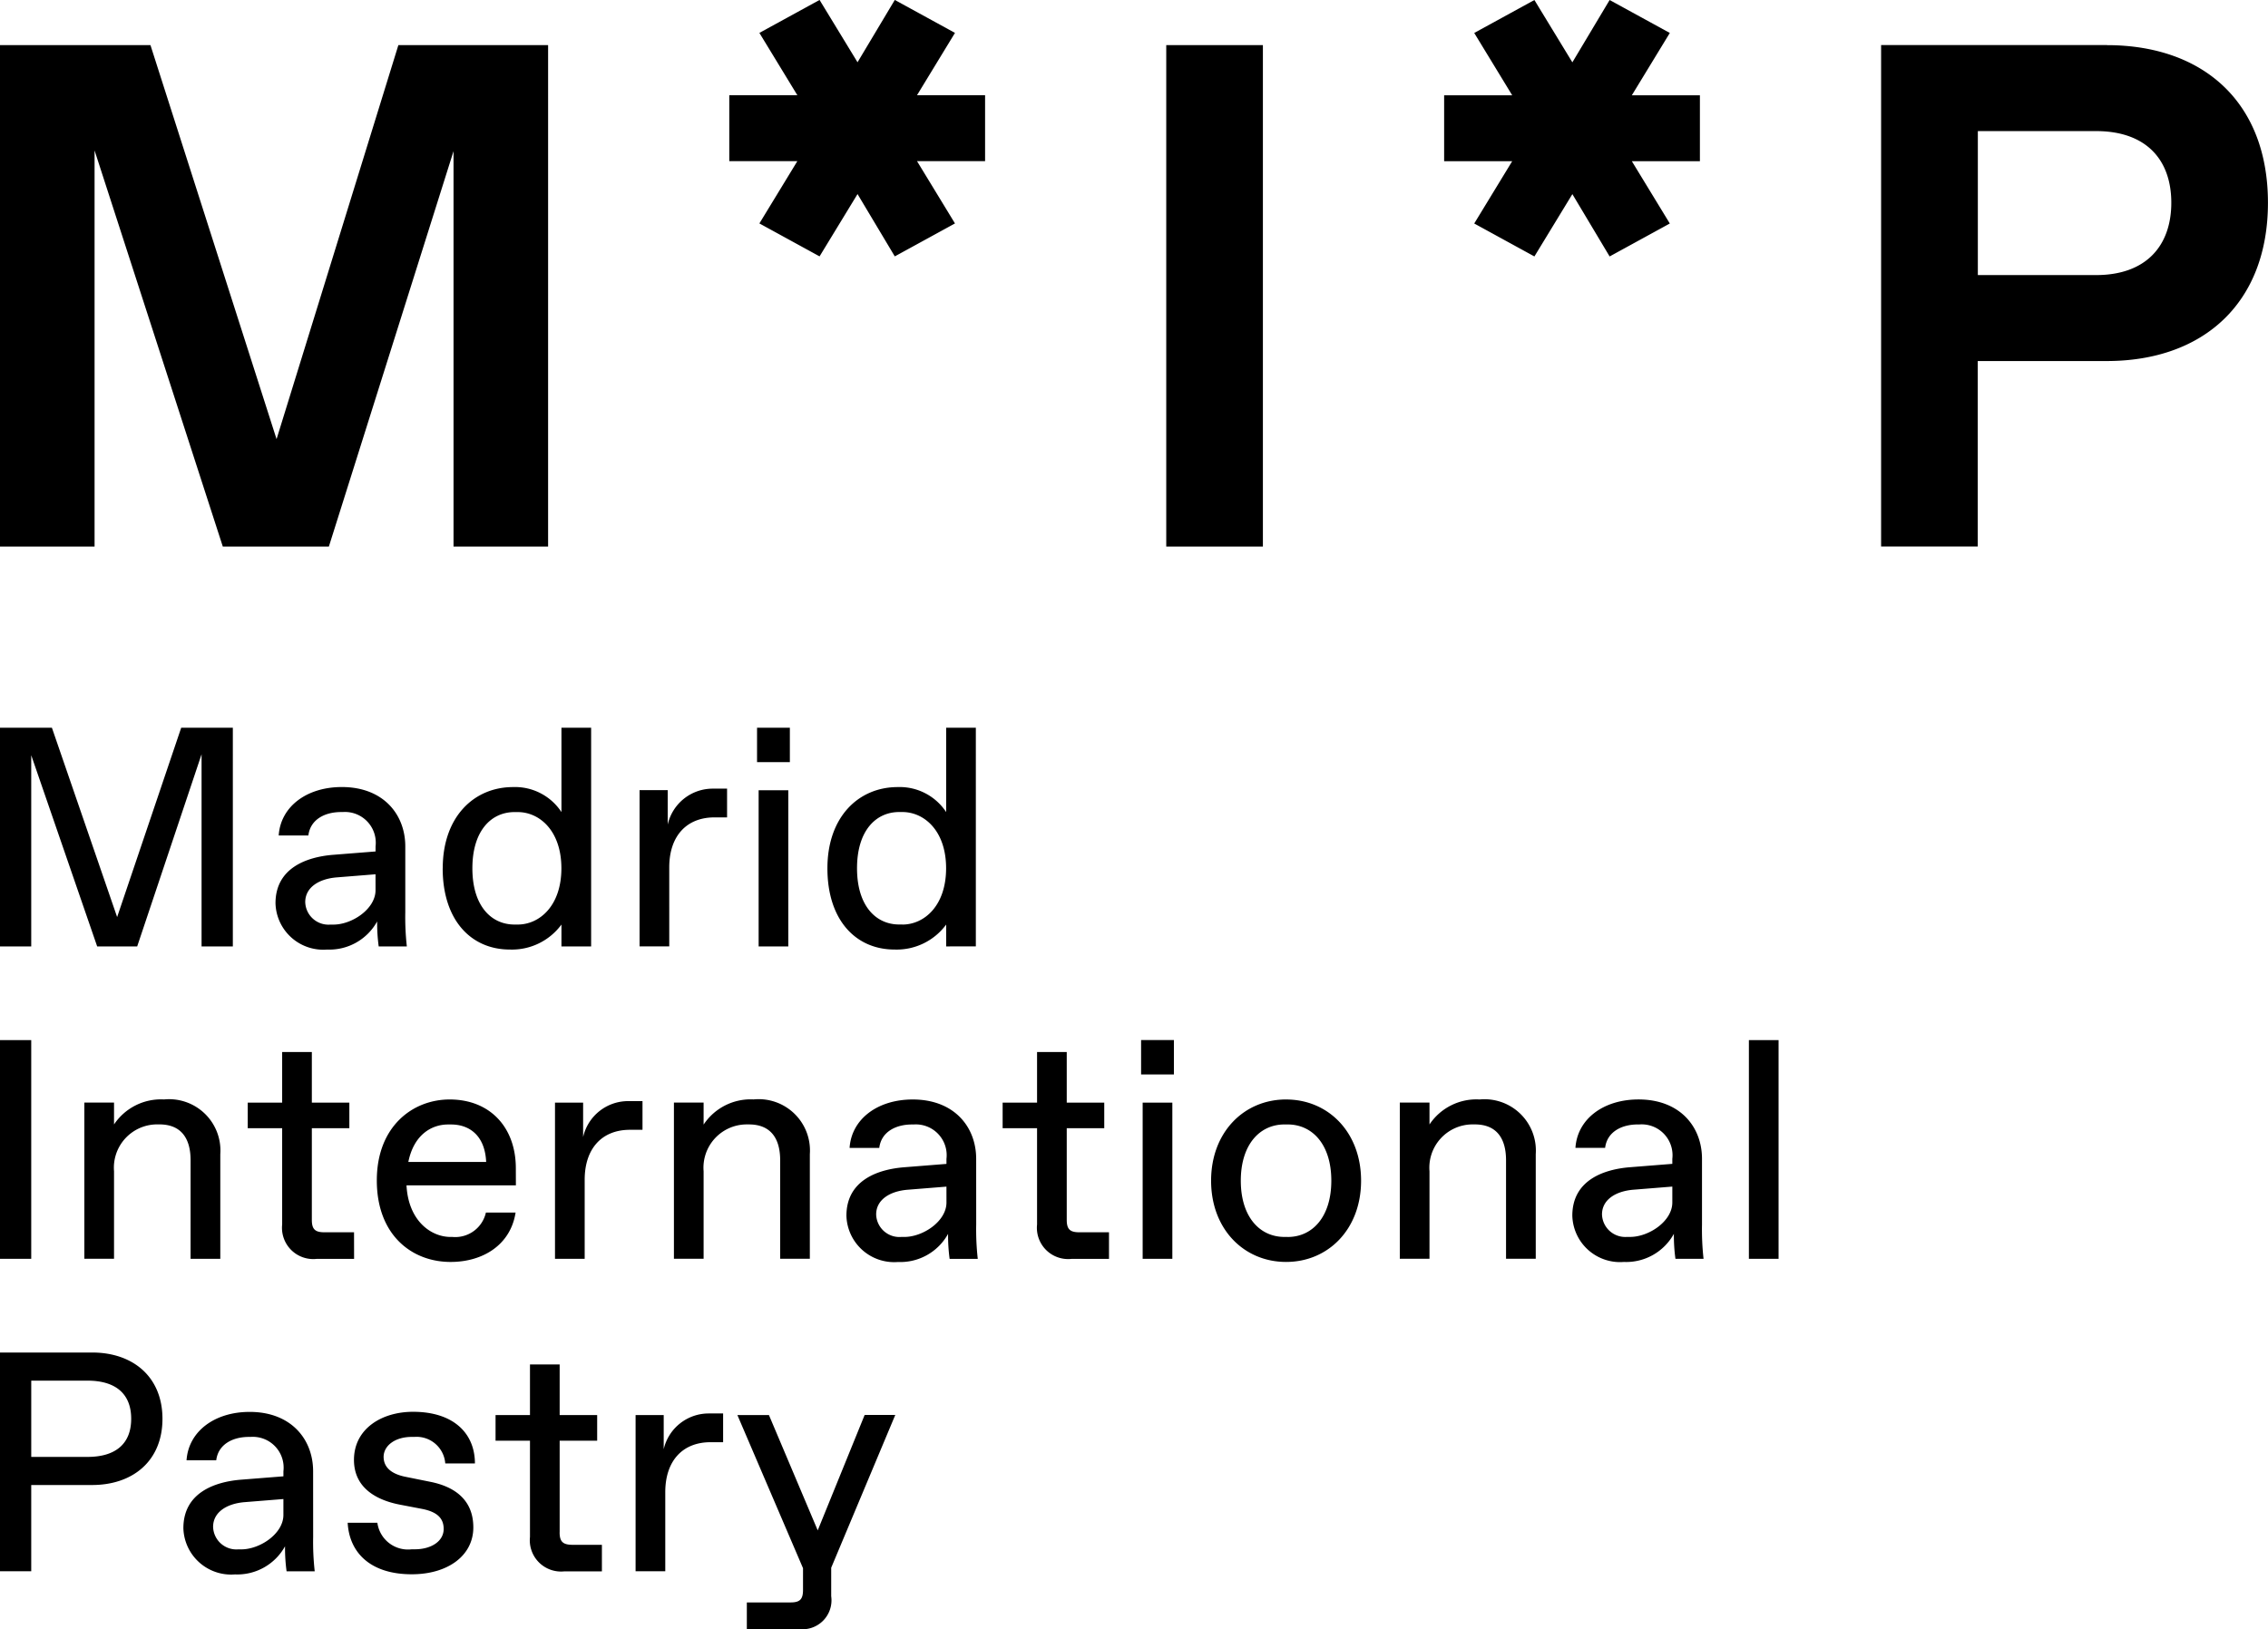
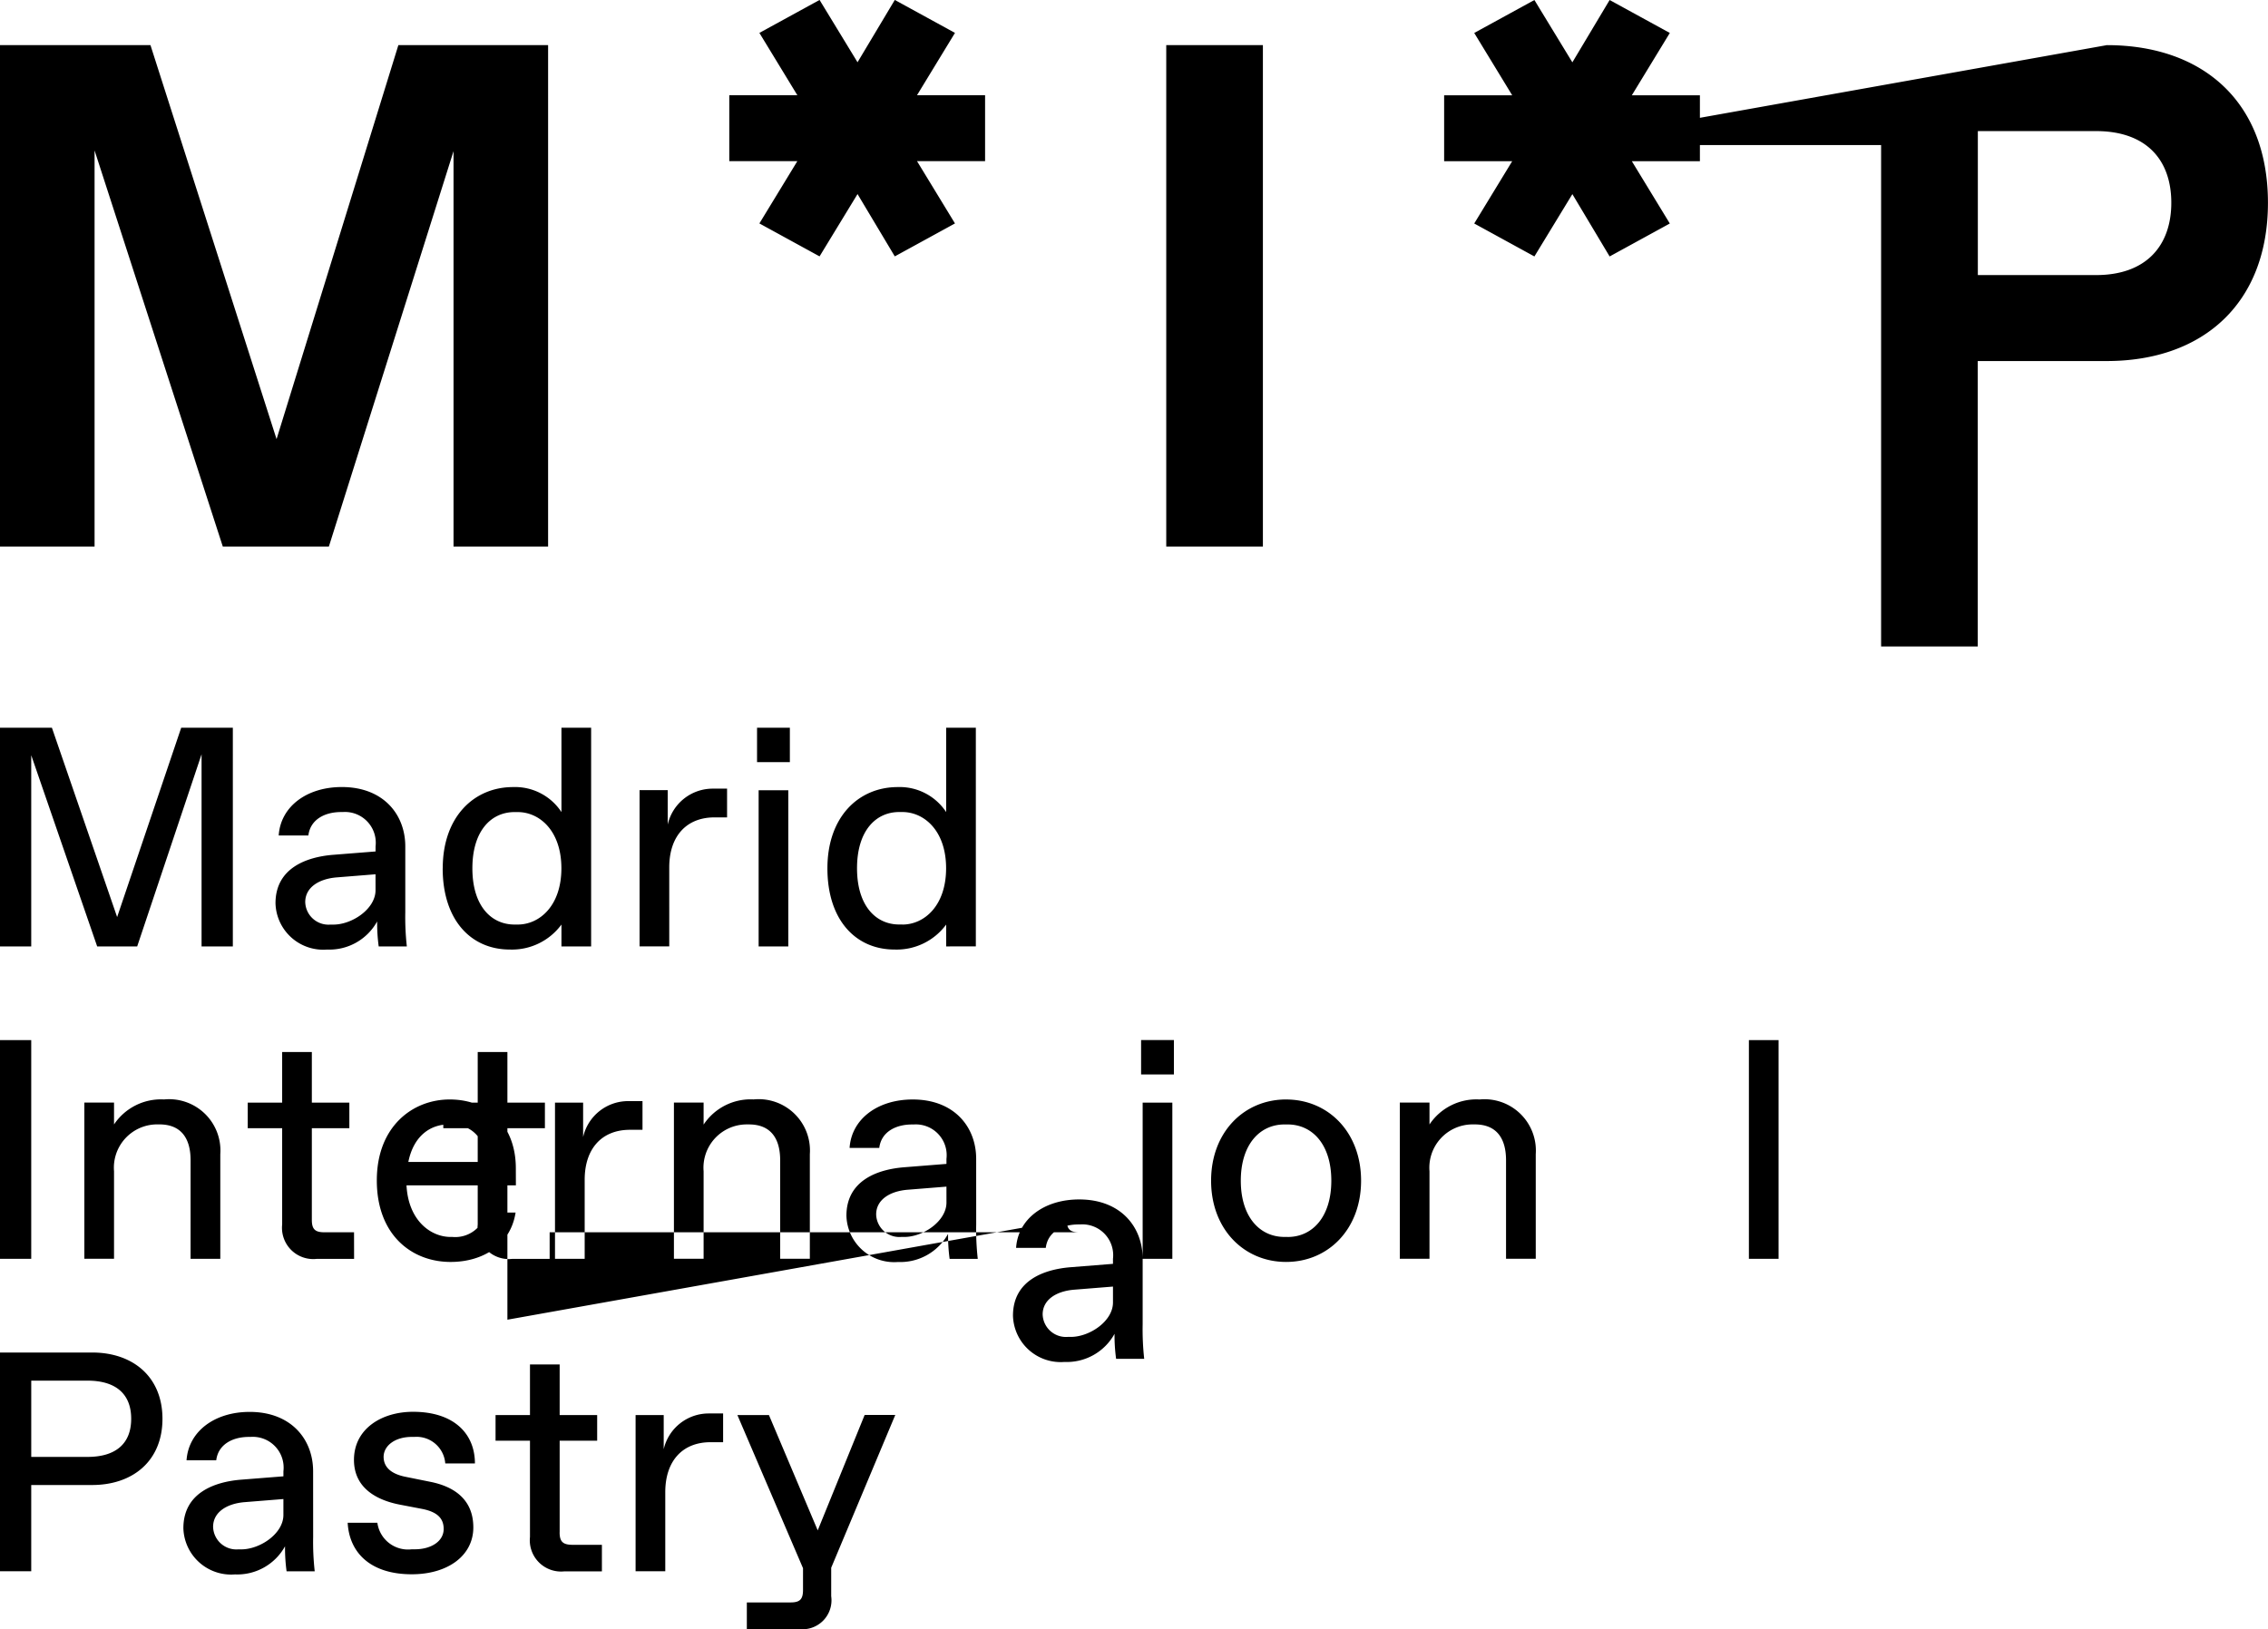
<svg xmlns="http://www.w3.org/2000/svg" width="171.306" height="123.07" viewBox="0 0 171.306 123.07">
-   <path id="Trazado_506" data-name="Trazado 506" d="M156.039,216.263H153.68v16.524h2.359Zm0-21.524,4.981,14.446h3.022l4.863-14.517v14.517h2.362V192.661h-3.9l-4.84,14.305L157.6,192.661H153.68v16.524h2.359Zm4.784-45.69,9.686,29.928h8.011l9.416-29.873v29.873h7.143V141.095H183.769l-9.2,29.765-9.524-29.765H153.68v37.882h7.143Zm104.208,5.521,4.545,2.489,2.868-4.708,2.814,4.708,4.546-2.489-2.869-4.708h5.142v-4.978h-5.142l2.869-4.709-4.546-2.489-2.814,4.708-2.868-4.708-4.545,2.489,2.869,4.709h-5.142v4.978H267.9ZM160.643,239.864H153.68v16.524h2.359v-6.515h4.6c3.07,0,5.312-1.818,5.312-5S163.713,239.864,160.643,239.864Zm-.354,7.885h-4.249v-5.76h4.249c2.124,0,3.3.991,3.3,2.88S162.413,247.75,160.289,247.75Zm18.5-45.481c-1.913.166-4.3.968-4.3,3.66a3.607,3.607,0,0,0,3.9,3.493,4.12,4.12,0,0,0,3.778-2.124,13.126,13.126,0,0,0,.117,1.888h2.125a20.14,20.14,0,0,1-.117-2.6v-4.957c0-2.408-1.653-4.485-4.792-4.485-2.668,0-4.627,1.488-4.769,3.658h2.241c.143-1.179,1.2-1.769,2.479-1.769h.119a2.328,2.328,0,0,1,2.477,2.6v.378Zm3.256,2.668c0,1.416-1.771,2.6-3.185,2.6h-.237a1.757,1.757,0,0,1-1.888-1.7c0-1.086.991-1.747,2.359-1.865l2.95-.237Zm22.185-1.723c0-2.362,1.3-3.777,3.422-3.777h.945v-2.171h-1.062a3.484,3.484,0,0,0-3.422,2.714v-2.6h-2.125v11.8h2.242Zm9.11-10.552h-2.479v2.6h2.479Zm-26.223,10.622c0,3.9,2.125,6.137,5.075,6.137a4.637,4.637,0,0,0,3.895-1.888v1.652h2.242V192.661h-2.242v6.374a4.19,4.19,0,0,0-3.658-1.889C189.483,197.147,187.121,199.39,187.121,203.284Zm5.666-4.248c1.653,0,3.3,1.415,3.3,4.248s-1.651,4.249-3.3,4.249h-.237c-1.771,0-3.186-1.417-3.186-4.249s1.416-4.248,3.186-4.248Zm14.042,23.6v-1.653h-2.242v11.8h2.242v-6.61a3.269,3.269,0,0,1,3.187-3.54h.234c1.653,0,2.362,1.061,2.362,2.715v7.435h2.241v-7.908a3.876,3.876,0,0,0-4.249-4.131A4.26,4.26,0,0,0,206.83,222.637Zm42.244-81.542h-7.3v37.882h7.3Zm-56.427,84.847c0-3.069-1.934-5.193-5-5.193-2.785,0-5.5,2.03-5.5,6.114,0,4.131,2.645,6.16,5.572,6.16,2.456,0,4.532-1.3,4.909-3.73h-2.242a2.372,2.372,0,0,1-2.527,1.842h-.14c-1.465,0-3.187-1.2-3.33-3.9h8.262Zm-8.12-.472c.425-2.1,1.794-2.832,3-2.832h.234c1.323,0,2.551.779,2.645,2.832Zm28.7-16.284v-11.8h-2.241v11.8Zm-45.147,23.6h2.245v-7.908a3.877,3.877,0,0,0-4.249-4.131,4.265,4.265,0,0,0-3.778,1.888v-1.653h-2.242v11.8h2.242v-6.61a3.27,3.27,0,0,1,3.187-3.54h.237c1.653,0,2.359,1.061,2.359,2.715Zm16.708,13.452h.237a2.173,2.173,0,0,1,2.291,2.006h2.241c0-2.243-1.582-3.9-4.675-3.9-2.359,0-4.461,1.275-4.461,3.636,0,2.006,1.534,3,3.447,3.375l1.722.33c1.182.237,1.606.755,1.606,1.511,0,.945-.968,1.535-2.171,1.535h-.237a2.334,2.334,0,0,1-2.6-2.006h-2.242c.118,2.242,1.7,3.894,4.838,3.894,2.739,0,4.652-1.416,4.652-3.54s-1.464-3.093-3.258-3.447l-1.865-.377c-1.18-.237-1.653-.8-1.653-1.511C182.661,246.923,183.488,246.239,184.785,246.239Zm80.647-25.49a4.263,4.263,0,0,0-3.778,1.888v-1.653h-2.242v11.8h2.242v-6.61a3.269,3.269,0,0,1,3.186-3.54h.237c1.653,0,2.359,1.061,2.359,2.715v7.435h2.244v-7.908A3.877,3.877,0,0,0,265.431,220.748Zm-25.561-1.888h2.478v-2.6h-2.478Zm10.952,1.888c-3.186,0-5.665,2.478-5.665,6.137s2.479,6.137,5.665,6.137,5.664-2.478,5.664-6.137S254.01,220.748,250.822,220.748Zm.118,10.386H250.7c-1.888,0-3.3-1.535-3.3-4.249s1.416-4.249,3.3-4.249h.237c1.888,0,3.3,1.534,3.3,4.249S252.828,231.135,250.94,231.135Zm-10.952,1.652h2.242v-11.8h-2.242Zm42.248-7.554c0-2.407-1.651-4.485-4.792-4.485-2.667,0-4.626,1.488-4.767,3.658h2.242c.141-1.18,1.2-1.77,2.479-1.77h.117a2.33,2.33,0,0,1,2.479,2.6v.378l-3.258.259c-1.911.165-4.295.968-4.295,3.659a3.606,3.606,0,0,0,3.895,3.493,4.115,4.115,0,0,0,3.776-2.125,12.888,12.888,0,0,0,.119,1.889h2.122a20.146,20.146,0,0,1-.117-2.6Zm-2.242,3.3c0,1.417-1.771,2.6-3.186,2.6h-.237a1.758,1.758,0,0,1-1.888-1.7c0-1.087.991-1.747,2.362-1.865l2.95-.237Zm-45.74,1.3V222.92h2.833v-1.936h-2.833V217.16h-2.242v3.824h-2.6v1.936h2.6v7.271a2.362,2.362,0,0,0,2.6,2.6h2.833V230.78H235.2C234.49,230.78,234.253,230.545,234.253,229.837Zm78.557-88.742H295.763v37.882h7.3V164.96h9.743c7.3,0,12.176-4.383,12.176-11.96S320.115,141.095,312.811,141.095ZM312,158.466h-8.93V147.589H312c3.788,0,5.682,2.165,5.682,5.412S315.786,158.466,312,158.466Zm-26.223,74.321h2.242V216.263h-2.242Zm-81.966,14.4v-2.6h-2.124v11.8h2.242v-5.971c0-2.361,1.3-3.777,3.424-3.777h.945v-2.171h-1.062A3.485,3.485,0,0,0,203.808,247.182Zm-7.859,6.256v-6.916h2.833v-1.936h-2.833v-3.824h-2.242v3.824h-2.6v1.936h2.6v7.27a2.361,2.361,0,0,0,2.6,2.6h2.833v-2.006h-2.242C196.186,254.382,195.949,254.146,195.949,253.438Zm6.257-32.572h-1.063a3.486,3.486,0,0,0-3.422,2.715v-2.6H195.6v11.8h2.242v-5.971c0-2.362,1.3-3.777,3.422-3.777h.945ZM177.33,248.835c0-2.408-1.653-4.485-4.792-4.485-2.667,0-4.626,1.488-4.768,3.658h2.242c.143-1.179,1.2-1.769,2.479-1.769h.119a2.328,2.328,0,0,1,2.477,2.6v.378l-3.256.258c-1.913.166-4.3.968-4.3,3.66a3.607,3.607,0,0,0,3.9,3.492,4.12,4.12,0,0,0,3.778-2.124,13.129,13.129,0,0,0,.117,1.888h2.125a20.016,20.016,0,0,1-.118-2.6Zm-2.244,3.3c0,1.416-1.771,2.6-3.185,2.6h-.237a1.757,1.757,0,0,1-1.888-1.7c0-1.086.991-1.747,2.359-1.865l2.951-.237Zm50.725-111.965-4.546-2.489-2.814,4.708-2.868-4.708-4.545,2.489,2.868,4.709h-5.142v4.978h5.142l-2.868,4.708,4.545,2.489,2.868-4.708,2.814,4.708,4.546-2.489-2.868-4.708h5.142v-4.978h-5.142ZM180.421,230.78h-2.242c-.708,0-.945-.236-.945-.943V222.92h2.833v-1.936h-2.833V217.16h-2.242v3.824h-2.6v1.936h2.6v7.271a2.362,2.362,0,0,0,2.6,2.6h2.833Zm46.991-5.547c0-2.407-1.653-4.485-4.791-4.485-2.668,0-4.627,1.488-4.77,3.658h2.242c.143-1.18,1.2-1.77,2.479-1.77h.119a2.328,2.328,0,0,1,2.477,2.6v.378l-3.256.259c-1.913.165-4.3.968-4.3,3.659a3.608,3.608,0,0,0,3.9,3.493,4.12,4.12,0,0,0,3.778-2.125,13.133,13.133,0,0,0,.117,1.889h2.125a20.027,20.027,0,0,1-.118-2.6Zm-2.244,3.3c0,1.417-1.771,2.6-3.185,2.6h-.237a1.757,1.757,0,0,1-1.888-1.7c0-1.087.991-1.747,2.359-1.865l2.95-.237Zm2.219-19.353V192.661h-2.242v6.374a4.2,4.2,0,0,0-3.66-1.889c-2.95,0-5.309,2.243-5.309,6.137s2.124,6.137,5.075,6.137a4.641,4.641,0,0,0,3.895-1.888v1.652Zm-5.549-1.652H221.6c-1.771,0-3.187-1.417-3.187-4.249s1.417-4.248,3.187-4.248h.234c1.653,0,3.307,1.415,3.307,4.248S223.491,207.533,221.838,207.533ZM215.444,253.3l-3.684-8.71h-2.383l4.956,11.567V257.8c0,.708-.234.944-.943.944h-3.3v2.006h3.893a2.19,2.19,0,0,0,2.479-2.478v-2.149l4.84-11.543h-2.313Z" transform="translate(-153.68 -137.685)" />
+   <path id="Trazado_506" data-name="Trazado 506" d="M156.039,216.263H153.68v16.524h2.359Zm0-21.524,4.981,14.446h3.022l4.863-14.517v14.517h2.362V192.661h-3.9l-4.84,14.305L157.6,192.661H153.68v16.524h2.359Zm4.784-45.69,9.686,29.928h8.011l9.416-29.873v29.873h7.143V141.095H183.769l-9.2,29.765-9.524-29.765H153.68v37.882h7.143Zm104.208,5.521,4.545,2.489,2.868-4.708,2.814,4.708,4.546-2.489-2.869-4.708h5.142v-4.978h-5.142l2.869-4.709-4.546-2.489-2.814,4.708-2.868-4.708-4.545,2.489,2.869,4.709h-5.142v4.978H267.9ZM160.643,239.864H153.68v16.524h2.359v-6.515h4.6c3.07,0,5.312-1.818,5.312-5S163.713,239.864,160.643,239.864Zm-.354,7.885h-4.249v-5.76h4.249c2.124,0,3.3.991,3.3,2.88S162.413,247.75,160.289,247.75Zm18.5-45.481c-1.913.166-4.3.968-4.3,3.66a3.607,3.607,0,0,0,3.9,3.493,4.12,4.12,0,0,0,3.778-2.124,13.126,13.126,0,0,0,.117,1.888h2.125a20.14,20.14,0,0,1-.117-2.6v-4.957c0-2.408-1.653-4.485-4.792-4.485-2.668,0-4.627,1.488-4.769,3.658h2.241c.143-1.179,1.2-1.769,2.479-1.769h.119a2.328,2.328,0,0,1,2.477,2.6v.378Zm3.256,2.668c0,1.416-1.771,2.6-3.185,2.6h-.237a1.757,1.757,0,0,1-1.888-1.7c0-1.086.991-1.747,2.359-1.865l2.95-.237Zm22.185-1.723c0-2.362,1.3-3.777,3.422-3.777h.945v-2.171h-1.062a3.484,3.484,0,0,0-3.422,2.714v-2.6h-2.125v11.8h2.242Zm9.11-10.552h-2.479v2.6h2.479Zm-26.223,10.622c0,3.9,2.125,6.137,5.075,6.137a4.637,4.637,0,0,0,3.895-1.888v1.652h2.242V192.661h-2.242v6.374a4.19,4.19,0,0,0-3.658-1.889C189.483,197.147,187.121,199.39,187.121,203.284Zm5.666-4.248c1.653,0,3.3,1.415,3.3,4.248s-1.651,4.249-3.3,4.249h-.237c-1.771,0-3.186-1.417-3.186-4.249s1.416-4.248,3.186-4.248Zm14.042,23.6v-1.653h-2.242v11.8h2.242v-6.61a3.269,3.269,0,0,1,3.187-3.54h.234c1.653,0,2.362,1.061,2.362,2.715v7.435h2.241v-7.908a3.876,3.876,0,0,0-4.249-4.131A4.26,4.26,0,0,0,206.83,222.637Zm42.244-81.542h-7.3v37.882h7.3Zm-56.427,84.847c0-3.069-1.934-5.193-5-5.193-2.785,0-5.5,2.03-5.5,6.114,0,4.131,2.645,6.16,5.572,6.16,2.456,0,4.532-1.3,4.909-3.73h-2.242a2.372,2.372,0,0,1-2.527,1.842h-.14c-1.465,0-3.187-1.2-3.33-3.9h8.262Zm-8.12-.472c.425-2.1,1.794-2.832,3-2.832h.234c1.323,0,2.551.779,2.645,2.832Zm28.7-16.284v-11.8h-2.241v11.8Zm-45.147,23.6h2.245v-7.908a3.877,3.877,0,0,0-4.249-4.131,4.265,4.265,0,0,0-3.778,1.888v-1.653h-2.242v11.8h2.242v-6.61a3.27,3.27,0,0,1,3.187-3.54h.237c1.653,0,2.359,1.061,2.359,2.715Zm16.708,13.452h.237a2.173,2.173,0,0,1,2.291,2.006h2.241c0-2.243-1.582-3.9-4.675-3.9-2.359,0-4.461,1.275-4.461,3.636,0,2.006,1.534,3,3.447,3.375l1.722.33c1.182.237,1.606.755,1.606,1.511,0,.945-.968,1.535-2.171,1.535h-.237a2.334,2.334,0,0,1-2.6-2.006h-2.242c.118,2.242,1.7,3.894,4.838,3.894,2.739,0,4.652-1.416,4.652-3.54s-1.464-3.093-3.258-3.447l-1.865-.377c-1.18-.237-1.653-.8-1.653-1.511C182.661,246.923,183.488,246.239,184.785,246.239Zm80.647-25.49a4.263,4.263,0,0,0-3.778,1.888v-1.653h-2.242v11.8h2.242v-6.61a3.269,3.269,0,0,1,3.186-3.54h.237c1.653,0,2.359,1.061,2.359,2.715v7.435h2.244v-7.908A3.877,3.877,0,0,0,265.431,220.748Zm-25.561-1.888h2.478v-2.6h-2.478Zm10.952,1.888c-3.186,0-5.665,2.478-5.665,6.137s2.479,6.137,5.665,6.137,5.664-2.478,5.664-6.137S254.01,220.748,250.822,220.748Zm.118,10.386H250.7c-1.888,0-3.3-1.535-3.3-4.249s1.416-4.249,3.3-4.249h.237c1.888,0,3.3,1.534,3.3,4.249S252.828,231.135,250.94,231.135Zm-10.952,1.652h2.242v-11.8h-2.242Zc0-2.407-1.651-4.485-4.792-4.485-2.667,0-4.626,1.488-4.767,3.658h2.242c.141-1.18,1.2-1.77,2.479-1.77h.117a2.33,2.33,0,0,1,2.479,2.6v.378l-3.258.259c-1.911.165-4.295.968-4.295,3.659a3.606,3.606,0,0,0,3.895,3.493,4.115,4.115,0,0,0,3.776-2.125,12.888,12.888,0,0,0,.119,1.889h2.122a20.146,20.146,0,0,1-.117-2.6Zm-2.242,3.3c0,1.417-1.771,2.6-3.186,2.6h-.237a1.758,1.758,0,0,1-1.888-1.7c0-1.087.991-1.747,2.362-1.865l2.95-.237Zm-45.74,1.3V222.92h2.833v-1.936h-2.833V217.16h-2.242v3.824h-2.6v1.936h2.6v7.271a2.362,2.362,0,0,0,2.6,2.6h2.833V230.78H235.2C234.49,230.78,234.253,230.545,234.253,229.837Zm78.557-88.742H295.763v37.882h7.3V164.96h9.743c7.3,0,12.176-4.383,12.176-11.96S320.115,141.095,312.811,141.095ZM312,158.466h-8.93V147.589H312c3.788,0,5.682,2.165,5.682,5.412S315.786,158.466,312,158.466Zm-26.223,74.321h2.242V216.263h-2.242Zm-81.966,14.4v-2.6h-2.124v11.8h2.242v-5.971c0-2.361,1.3-3.777,3.424-3.777h.945v-2.171h-1.062A3.485,3.485,0,0,0,203.808,247.182Zm-7.859,6.256v-6.916h2.833v-1.936h-2.833v-3.824h-2.242v3.824h-2.6v1.936h2.6v7.27a2.361,2.361,0,0,0,2.6,2.6h2.833v-2.006h-2.242C196.186,254.382,195.949,254.146,195.949,253.438Zm6.257-32.572h-1.063a3.486,3.486,0,0,0-3.422,2.715v-2.6H195.6v11.8h2.242v-5.971c0-2.362,1.3-3.777,3.422-3.777h.945ZM177.33,248.835c0-2.408-1.653-4.485-4.792-4.485-2.667,0-4.626,1.488-4.768,3.658h2.242c.143-1.179,1.2-1.769,2.479-1.769h.119a2.328,2.328,0,0,1,2.477,2.6v.378l-3.256.258c-1.913.166-4.3.968-4.3,3.66a3.607,3.607,0,0,0,3.9,3.492,4.12,4.12,0,0,0,3.778-2.124,13.129,13.129,0,0,0,.117,1.888h2.125a20.016,20.016,0,0,1-.118-2.6Zm-2.244,3.3c0,1.416-1.771,2.6-3.185,2.6h-.237a1.757,1.757,0,0,1-1.888-1.7c0-1.086.991-1.747,2.359-1.865l2.951-.237Zm50.725-111.965-4.546-2.489-2.814,4.708-2.868-4.708-4.545,2.489,2.868,4.709h-5.142v4.978h5.142l-2.868,4.708,4.545,2.489,2.868-4.708,2.814,4.708,4.546-2.489-2.868-4.708h5.142v-4.978h-5.142ZM180.421,230.78h-2.242c-.708,0-.945-.236-.945-.943V222.92h2.833v-1.936h-2.833V217.16h-2.242v3.824h-2.6v1.936h2.6v7.271a2.362,2.362,0,0,0,2.6,2.6h2.833Zm46.991-5.547c0-2.407-1.653-4.485-4.791-4.485-2.668,0-4.627,1.488-4.77,3.658h2.242c.143-1.18,1.2-1.77,2.479-1.77h.119a2.328,2.328,0,0,1,2.477,2.6v.378l-3.256.259c-1.913.165-4.3.968-4.3,3.659a3.608,3.608,0,0,0,3.9,3.493,4.12,4.12,0,0,0,3.778-2.125,13.133,13.133,0,0,0,.117,1.889h2.125a20.027,20.027,0,0,1-.118-2.6Zm-2.244,3.3c0,1.417-1.771,2.6-3.185,2.6h-.237a1.757,1.757,0,0,1-1.888-1.7c0-1.087.991-1.747,2.359-1.865l2.95-.237Zm2.219-19.353V192.661h-2.242v6.374a4.2,4.2,0,0,0-3.66-1.889c-2.95,0-5.309,2.243-5.309,6.137s2.124,6.137,5.075,6.137a4.641,4.641,0,0,0,3.895-1.888v1.652Zm-5.549-1.652H221.6c-1.771,0-3.187-1.417-3.187-4.249s1.417-4.248,3.187-4.248h.234c1.653,0,3.307,1.415,3.307,4.248S223.491,207.533,221.838,207.533ZM215.444,253.3l-3.684-8.71h-2.383l4.956,11.567V257.8c0,.708-.234.944-.943.944h-3.3v2.006h3.893a2.19,2.19,0,0,0,2.479-2.478v-2.149l4.84-11.543h-2.313Z" transform="translate(-153.68 -137.685)" />
</svg>